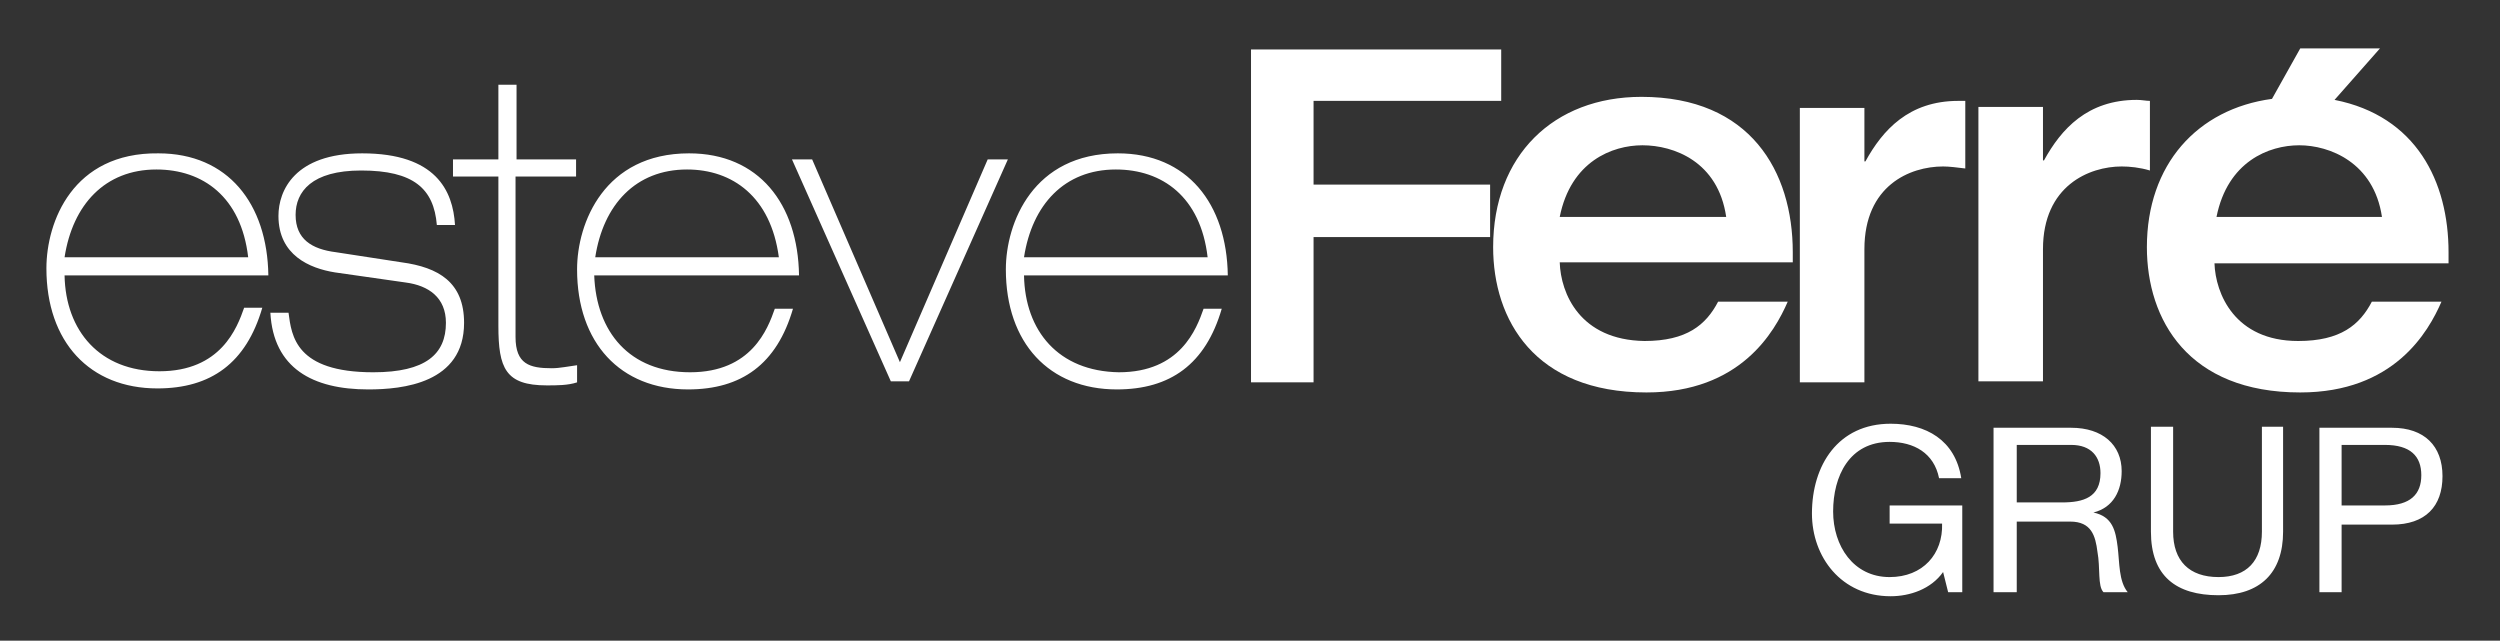
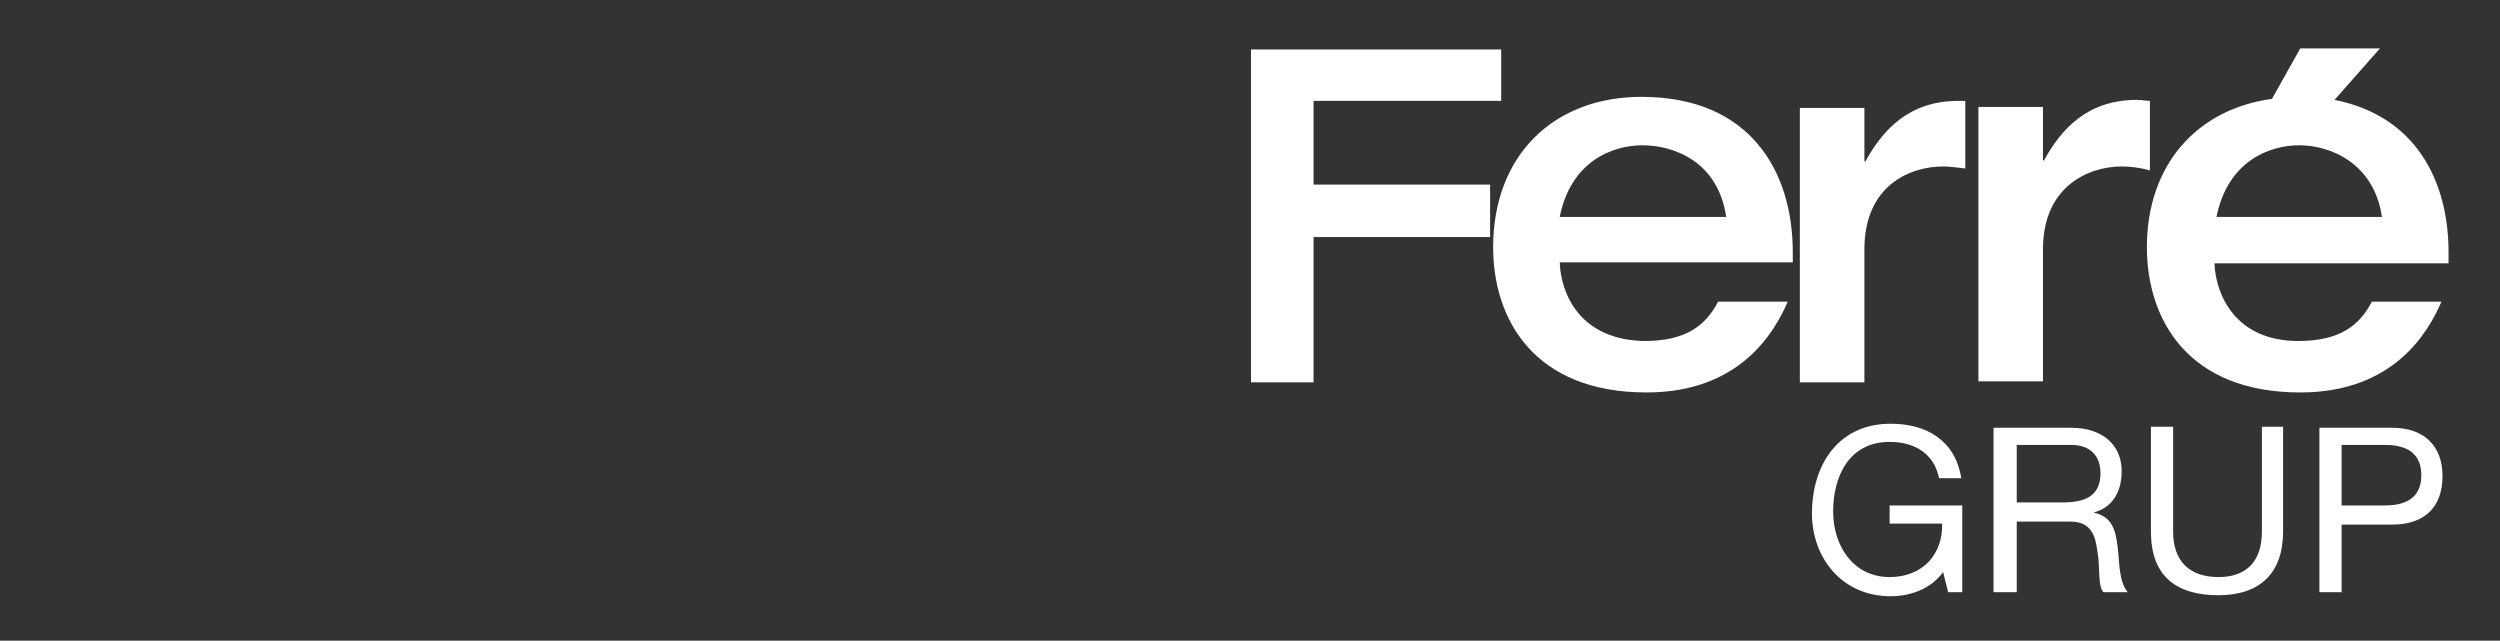
<svg xmlns="http://www.w3.org/2000/svg" version="1.1" id="Capa_1" x="0px" y="0px" viewBox="0 0 247.8 63.5" style="enable-background:new 0 0 247.8 63.5;" xml:space="preserve">
  <rect x="0" y="0" width="247.8" height="63.5" fill="#333333" stroke="none" />
  <style type="text/css"> .st0{fill:#FFFFFF;} </style>
  <g>
    <path class="st0" d="M130.3,10h18.5V4.9H124v33h6.2V23.5h17.5v-5.2h-17.5V10z M154.6,21.5c1.1-5.5,5.2-7.1,8.2-7.1 c3.1,0,7.5,1.6,8.3,7.1H154.6z M154.6,26h23.1v-1c0-8-4.2-15.4-15-15.4c-8.7,0-14.7,5.8-14.7,14.9c0,7.2,4.1,14.4,15.2,14.4 c9.3,0,12.7-6,14-9h-6.9c-1.2,2.3-3.1,3.9-7.3,3.9C156.6,33.7,154.7,29.1,154.6,26 M192.6,16.5c0.6,0,1.4,0.1,2.2,0.2V10 c-0.2,0-0.4,0-0.7,0c-4.9,0-7.5,2.9-9.2,6h-0.1v-5.3h-6.4v27.2h6.4V24.7C184.8,18.4,189.3,16.5,192.6,16.5 M213.1,10 c-0.4,0-0.8-0.1-1.3-0.1c-4.9,0-7.5,2.9-9.2,6h-0.1v-5.3l-6.4,0V17c0,0,0,0,0,0v20.8h6.4V24.7c0-6.3,4.6-8.2,7.8-8.2 c0.8,0,1.8,0.1,2.8,0.4V10z M236.1,21.5h-16.4c1.1-5.5,5.2-7.1,8.2-7.1C230.9,14.4,235.3,16.1,236.1,21.5 M242.7,26v-1 c0-7-3.2-13.5-11.3-15.1l4.5-5.1h-7.9l-2.8,5c-7.4,1-12.4,6.5-12.4,14.7c0,7.2,4.1,14.4,15.2,14.4c9.3,0,12.7-6,14-9h-6.9 c-1.2,2.3-3.1,3.9-7.3,3.9c-6.3,0-8.2-4.7-8.3-7.7H242.7z" />
    <path class="st0" d="M232.1,44.1h4.3c2.5,0,3.6,1.1,3.6,3c0,1.9-1.1,3-3.6,3h-4.3V44.1z M229.9,58.7h2.2V52h5c3.3,0,5-1.8,5-4.8 c0-3-1.8-4.8-5-4.8h-7.2V58.7z M226.4,42.3h-2.2v10.4c0,2.9-1.5,4.5-4.3,4.5c-2.9,0-4.5-1.6-4.5-4.5V42.3h-2.2v10.4 c0,4.4,2.5,6.3,6.7,6.3c4.1,0,6.4-2.2,6.4-6.3V42.3z M197.7,58.7h2.2v-7h5.3c2.1,0,2.5,1.4,2.7,3c0.3,1.6,0,3.4,0.6,4h2.4 c-0.9-1.1-0.8-2.9-1-4.5c-0.2-1.6-0.5-3-2.4-3.4v0c2-0.5,2.8-2.2,2.8-4.1c0-2.6-1.9-4.3-5-4.3h-7.7V58.7z M199.9,49.8v-5.7h5.4 c2,0,2.9,1.2,2.9,2.8c0,2.4-1.7,2.9-3.8,2.9H199.9z M193.1,58.7h1.4v-8.6h-7.2v1.8h5.2c0.1,3-1.9,5.3-5.2,5.3 c-3.6,0-5.6-3.1-5.6-6.5c0-3.5,1.6-6.9,5.6-6.9c2.4,0,4.4,1.1,4.9,3.6h2.2c-0.6-3.8-3.5-5.4-7-5.4c-5.2,0-7.8,4.1-7.8,8.9 c0,4.3,2.9,8.2,7.8,8.2c1.9,0,4-0.7,5.2-2.4L193.1,58.7z" />
-     <path class="st0" d="M6.4,25.5c0.8-5.2,4-8.7,9.1-8.7c4.6,0,8.4,2.7,9.1,8.7H6.4z M6.4,27.3h20.2c-0.1-7.1-4-12.1-10.9-12.1 C7.2,15.1,4.6,22,4.6,26.6c0,7.3,4.3,11.9,11,11.9c5.3,0,8.8-2.5,10.4-8h-1.8c-0.7,2-2.3,6.3-8.4,6.3C9.9,36.8,6.5,32.8,6.4,27.3 M45.1,22.3c-0.2-3.4-1.9-7.1-9.2-7.1c-6.7,0-8.3,3.7-8.3,6.2c0,3.9,3.1,5.2,5.6,5.6l7,1c2.3,0.3,4,1.5,4,4c0,3.1-2,4.9-7.2,4.9 c-7.7,0-8.1-3.6-8.4-5.9h-1.8c0.3,5.5,4.2,7.6,9.7,7.6c3.4,0,9.5-0.6,9.5-6.6c0-4-2.5-5.5-6.2-6L33.3,25c-2.4-0.3-4-1.3-4-3.7 c0-2.3,1.6-4.4,6.5-4.4c5.2,0,7.2,1.8,7.5,5.4H45.1z M51.2,17.5h5.9v-1.7h-5.9V8.4h-1.8v7.4h-4.5v1.7h4.5v14.8 c0,4.2,0.7,5.9,4.8,5.9c1,0,2.1,0,3-0.3v-1.7c-0.8,0.1-1.7,0.3-2.5,0.3c-2.2,0-3.6-0.4-3.6-3.1V17.5z M77.2,25.5H59 c0.8-5.2,4-8.7,9.1-8.7C72.6,16.8,76.4,19.5,77.2,25.5 M79.2,27.3c-0.1-7.1-4-12.1-10.9-12.1c-8.4,0-11.1,6.9-11.1,11.5 c0,7.3,4.3,11.9,11,11.9c5.3,0,8.8-2.5,10.4-8h-1.8c-0.7,2-2.3,6.3-8.4,6.3c-6,0-9.3-4-9.5-9.6H79.2z M90.1,37.8l9.8-22h-2 l-8.7,20.1l-8.7-20.1h-2l9.8,22H90.1z M101.5,25.5c0.8-5.2,4-8.7,9.1-8.7c4.6,0,8.4,2.7,9.1,8.7H101.5z M101.5,27.3h20.2 c-0.1-7.1-4-12.1-10.9-12.1c-8.4,0-11.1,6.9-11.1,11.5c0,7.3,4.3,11.9,11,11.9c5.3,0,8.8-2.5,10.4-8h-1.8c-0.7,2-2.3,6.3-8.4,6.3 C104.9,36.8,101.6,32.8,101.5,27.3" />
  </g>
</svg>